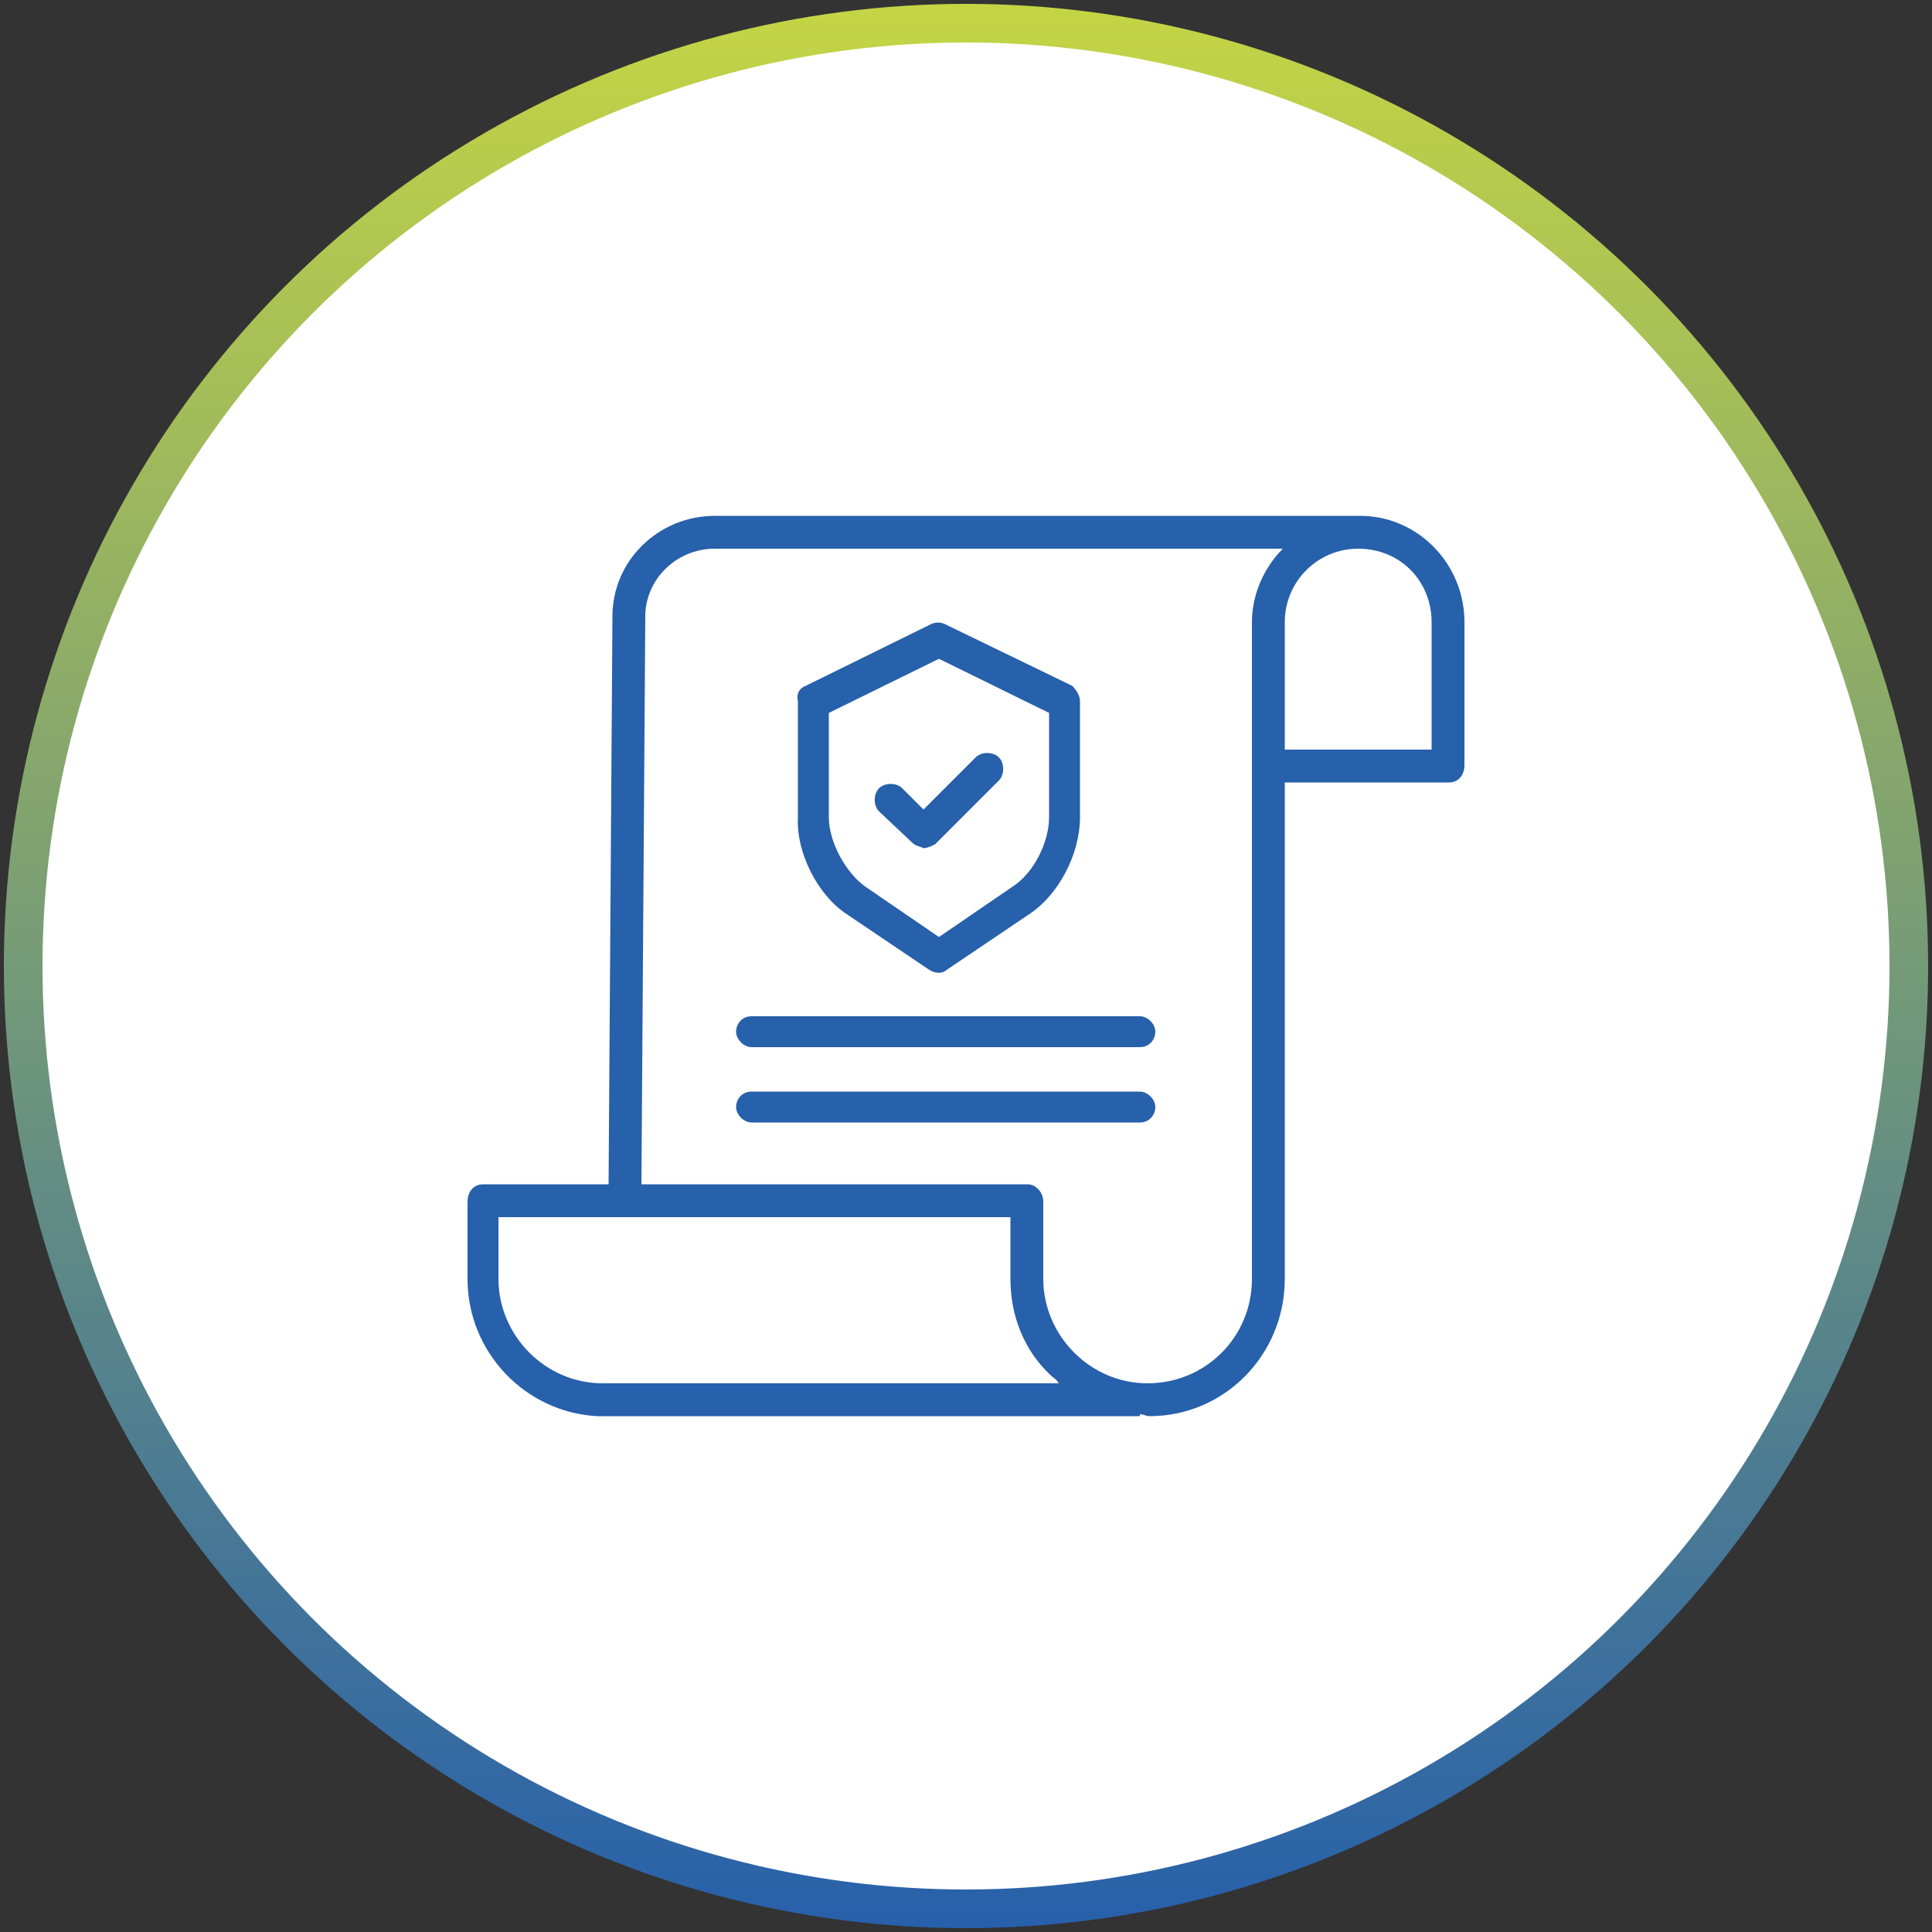
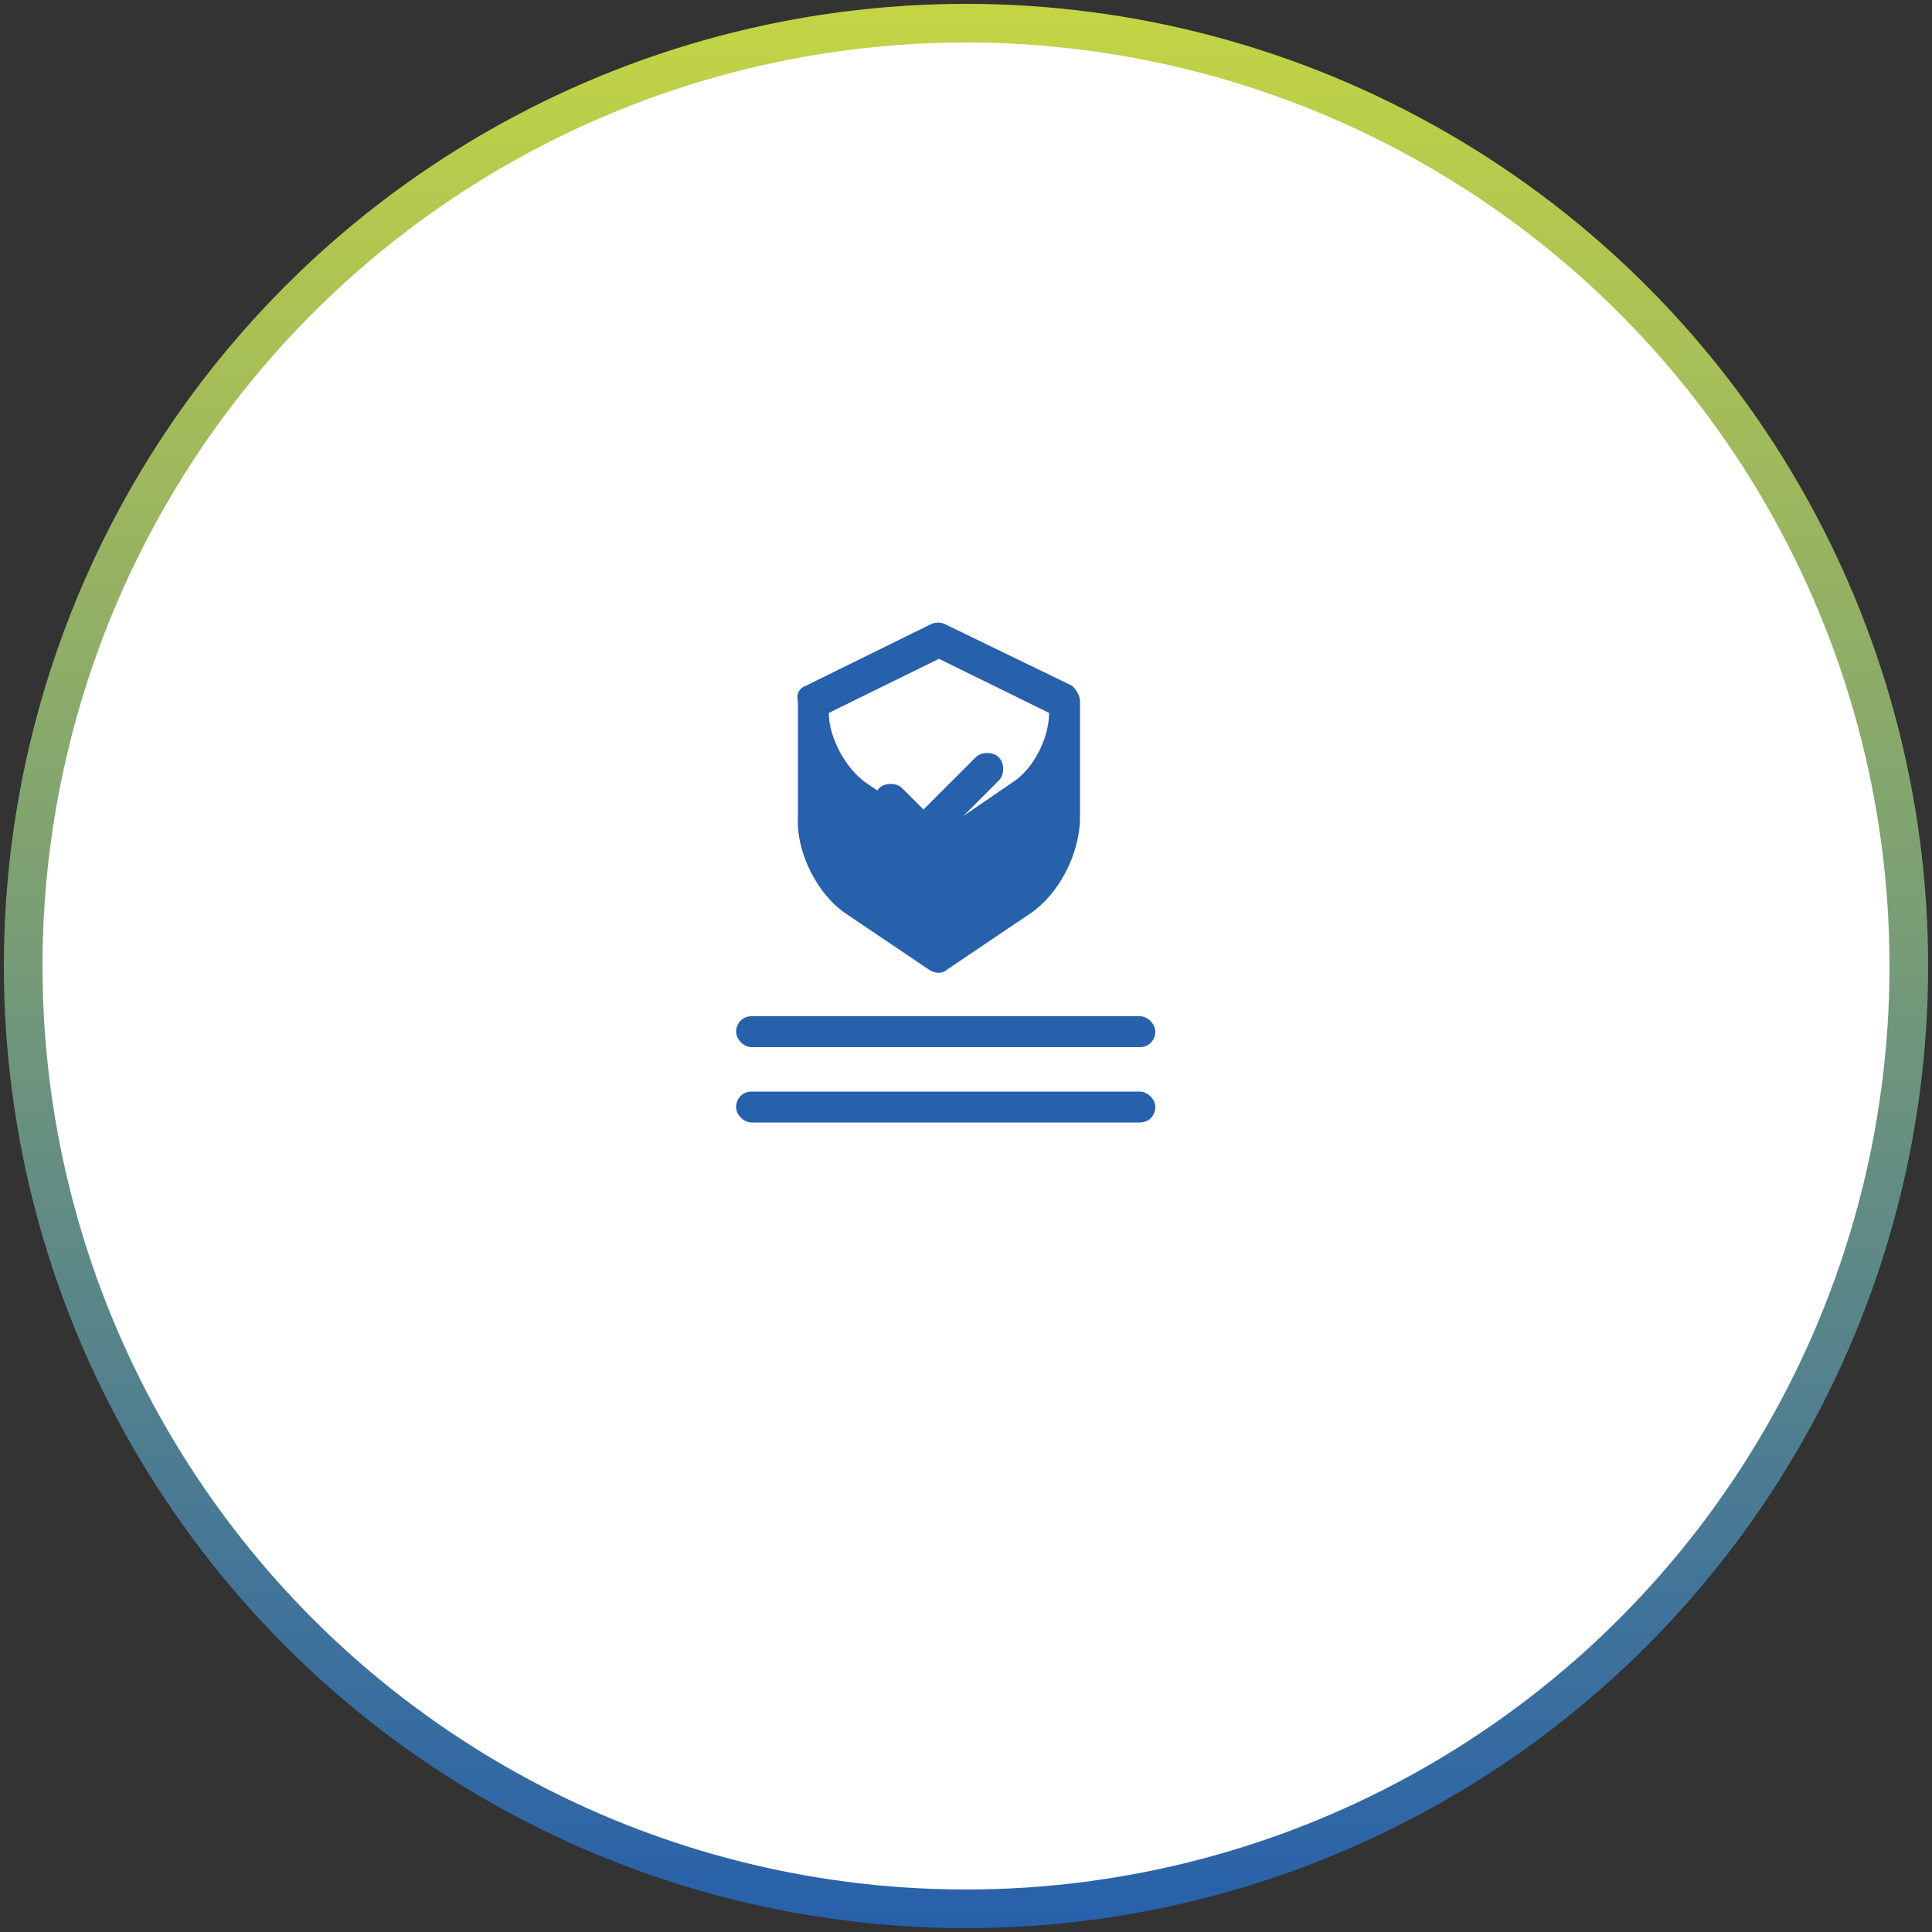
<svg xmlns="http://www.w3.org/2000/svg" id="Layer_1" x="0px" y="0px" viewBox="0 0 100 100" style="enable-background:new 0 0 100 100;" xml:space="preserve">
  <rect x="0" y="0" width="100" height="100" fill="#333333" stroke="none" />
  <style type="text/css"> .st0{fill:#FFFFFF;stroke:url(#SVGID_1_);stroke-width:2;stroke-miterlimit:10;} .st1{fill:#FFFFFF;stroke:url(#SVGID_2_);stroke-width:2;stroke-miterlimit:10;} .st2{fill:#FFFFFF;stroke:url(#SVGID_3_);stroke-width:2;stroke-miterlimit:10;} .st3{fill:#FFFFFF;stroke:url(#SVGID_4_);stroke-width:2;stroke-miterlimit:10;} .st4{fill:#FFFFFF;stroke:url(#SVGID_5_);stroke-width:2;stroke-miterlimit:10;} .st5{fill:#FFFFFF;stroke:url(#SVGID_6_);stroke-width:2;stroke-miterlimit:10;} .st6{fill:#2760AB;} .st7{fill:#FFFFFF;stroke:url(#SVGID_7_);stroke-width:2;stroke-miterlimit:10;} </style>
  <linearGradient id="SVGID_1_" gradientUnits="userSpaceOnUse" x1="50" y1="101.85" x2="50" y2="2.15" gradientTransform="matrix(1 0 0 -1 0 102)">
    <stop offset="0" style="stop-color:#C4D544" />
    <stop offset="1" style="stop-color:#2760AB" />
  </linearGradient>
  <circle class="st0" cx="50" cy="50" r="48.8" />
-   <path class="st6" d="M70.4,26.7H37c-2.9,0-5.3,2.3-5.3,5.2l-0.2,29.4H25c-0.5,0-0.8,0.4-0.8,0.9v4c0,3.8,3,6.9,6.7,7.1v0H59v-0.1 c0.2,0,0.3,0.1,0.5,0.1h0c3.9,0,7-3.2,7-7.1V40.5H75c0.5,0,0.8-0.4,0.8-0.9v-7.4C75.8,29.2,73.4,26.7,70.4,26.7L70.4,26.7z M31.2,71.6L31.2,71.6c-3,0-5.4-2.5-5.4-5.4V63h26.5v3.2c0,1.9,0.7,3.7,2.1,5c0.1,0.1,0.3,0.2,0.4,0.4H31.2z M64.8,66.2 c0,3-2.4,5.4-5.4,5.4h0c-3,0-5.4-2.5-5.4-5.4v-4c0-0.5-0.4-0.9-0.8-0.9h-20l0.2-29.4c0-1.9,1.6-3.5,3.6-3.5h29.4 c-1,1-1.6,2.4-1.6,3.8V66.2z M74.1,32.2v6.6h-7.6v-6.6c0-2.1,1.7-3.8,3.8-3.8h0C72.5,28.4,74.1,30.1,74.1,32.2L74.1,32.2z M74.1,32.2" />
-   <path class="st6" d="M43.8,47.3l4.3,2.9c0.3,0.2,0.7,0.2,0.9,0l4.3-2.9c1.5-1,2.6-3.1,2.6-5v-6c0-0.3-0.2-0.6-0.4-0.8l-6.6-3.2 c-0.2-0.1-0.5-0.1-0.7,0l-6.5,3.2c-0.3,0.1-0.5,0.4-0.4,0.8v6C41.2,44.1,42.3,46.3,43.8,47.3L43.8,47.3z M42.9,36.9l5.7-2.8l5.7,2.8 v5.4c0,1.3-0.8,2.9-1.9,3.6l-3.8,2.6l-3.8-2.6c-1-0.7-1.9-2.3-1.9-3.6V36.9z M42.9,36.9" />
+   <path class="st6" d="M43.8,47.3l4.3,2.9c0.3,0.2,0.7,0.2,0.9,0l4.3-2.9c1.5-1,2.6-3.1,2.6-5v-6c0-0.3-0.2-0.6-0.4-0.8l-6.6-3.2 c-0.2-0.1-0.5-0.1-0.7,0l-6.5,3.2c-0.3,0.1-0.5,0.4-0.4,0.8v6C41.2,44.1,42.3,46.3,43.8,47.3L43.8,47.3z M42.9,36.9l5.7-2.8l5.7,2.8 c0,1.3-0.8,2.9-1.9,3.6l-3.8,2.6l-3.8-2.6c-1-0.7-1.9-2.3-1.9-3.6V36.9z M42.9,36.9" />
  <path class="st6" d="M47.2,43.6c0.2,0.2,0.4,0.2,0.6,0.3h0c0.2,0,0.4-0.1,0.6-0.2l3.3-3.3c0.3-0.3,0.3-0.9,0-1.2 c-0.3-0.3-0.9-0.3-1.2,0l-2.7,2.7l-1.1-1.1c-0.3-0.3-0.9-0.3-1.2,0c-0.3,0.3-0.3,0.9,0,1.2L47.2,43.6z M47.2,43.6" />
  <path class="st6" d="M59,52.6H38.9c-0.5,0-0.8,0.4-0.8,0.8s0.4,0.8,0.8,0.8H59c0.5,0,0.8-0.4,0.8-0.8S59.4,52.6,59,52.6L59,52.6z M59,52.6" />
  <path class="st6" d="M59,56.5H38.9c-0.5,0-0.8,0.4-0.8,0.8s0.4,0.8,0.8,0.8H59c0.5,0,0.8-0.4,0.8-0.8S59.4,56.5,59,56.5L59,56.5z M59,56.5" />
</svg>